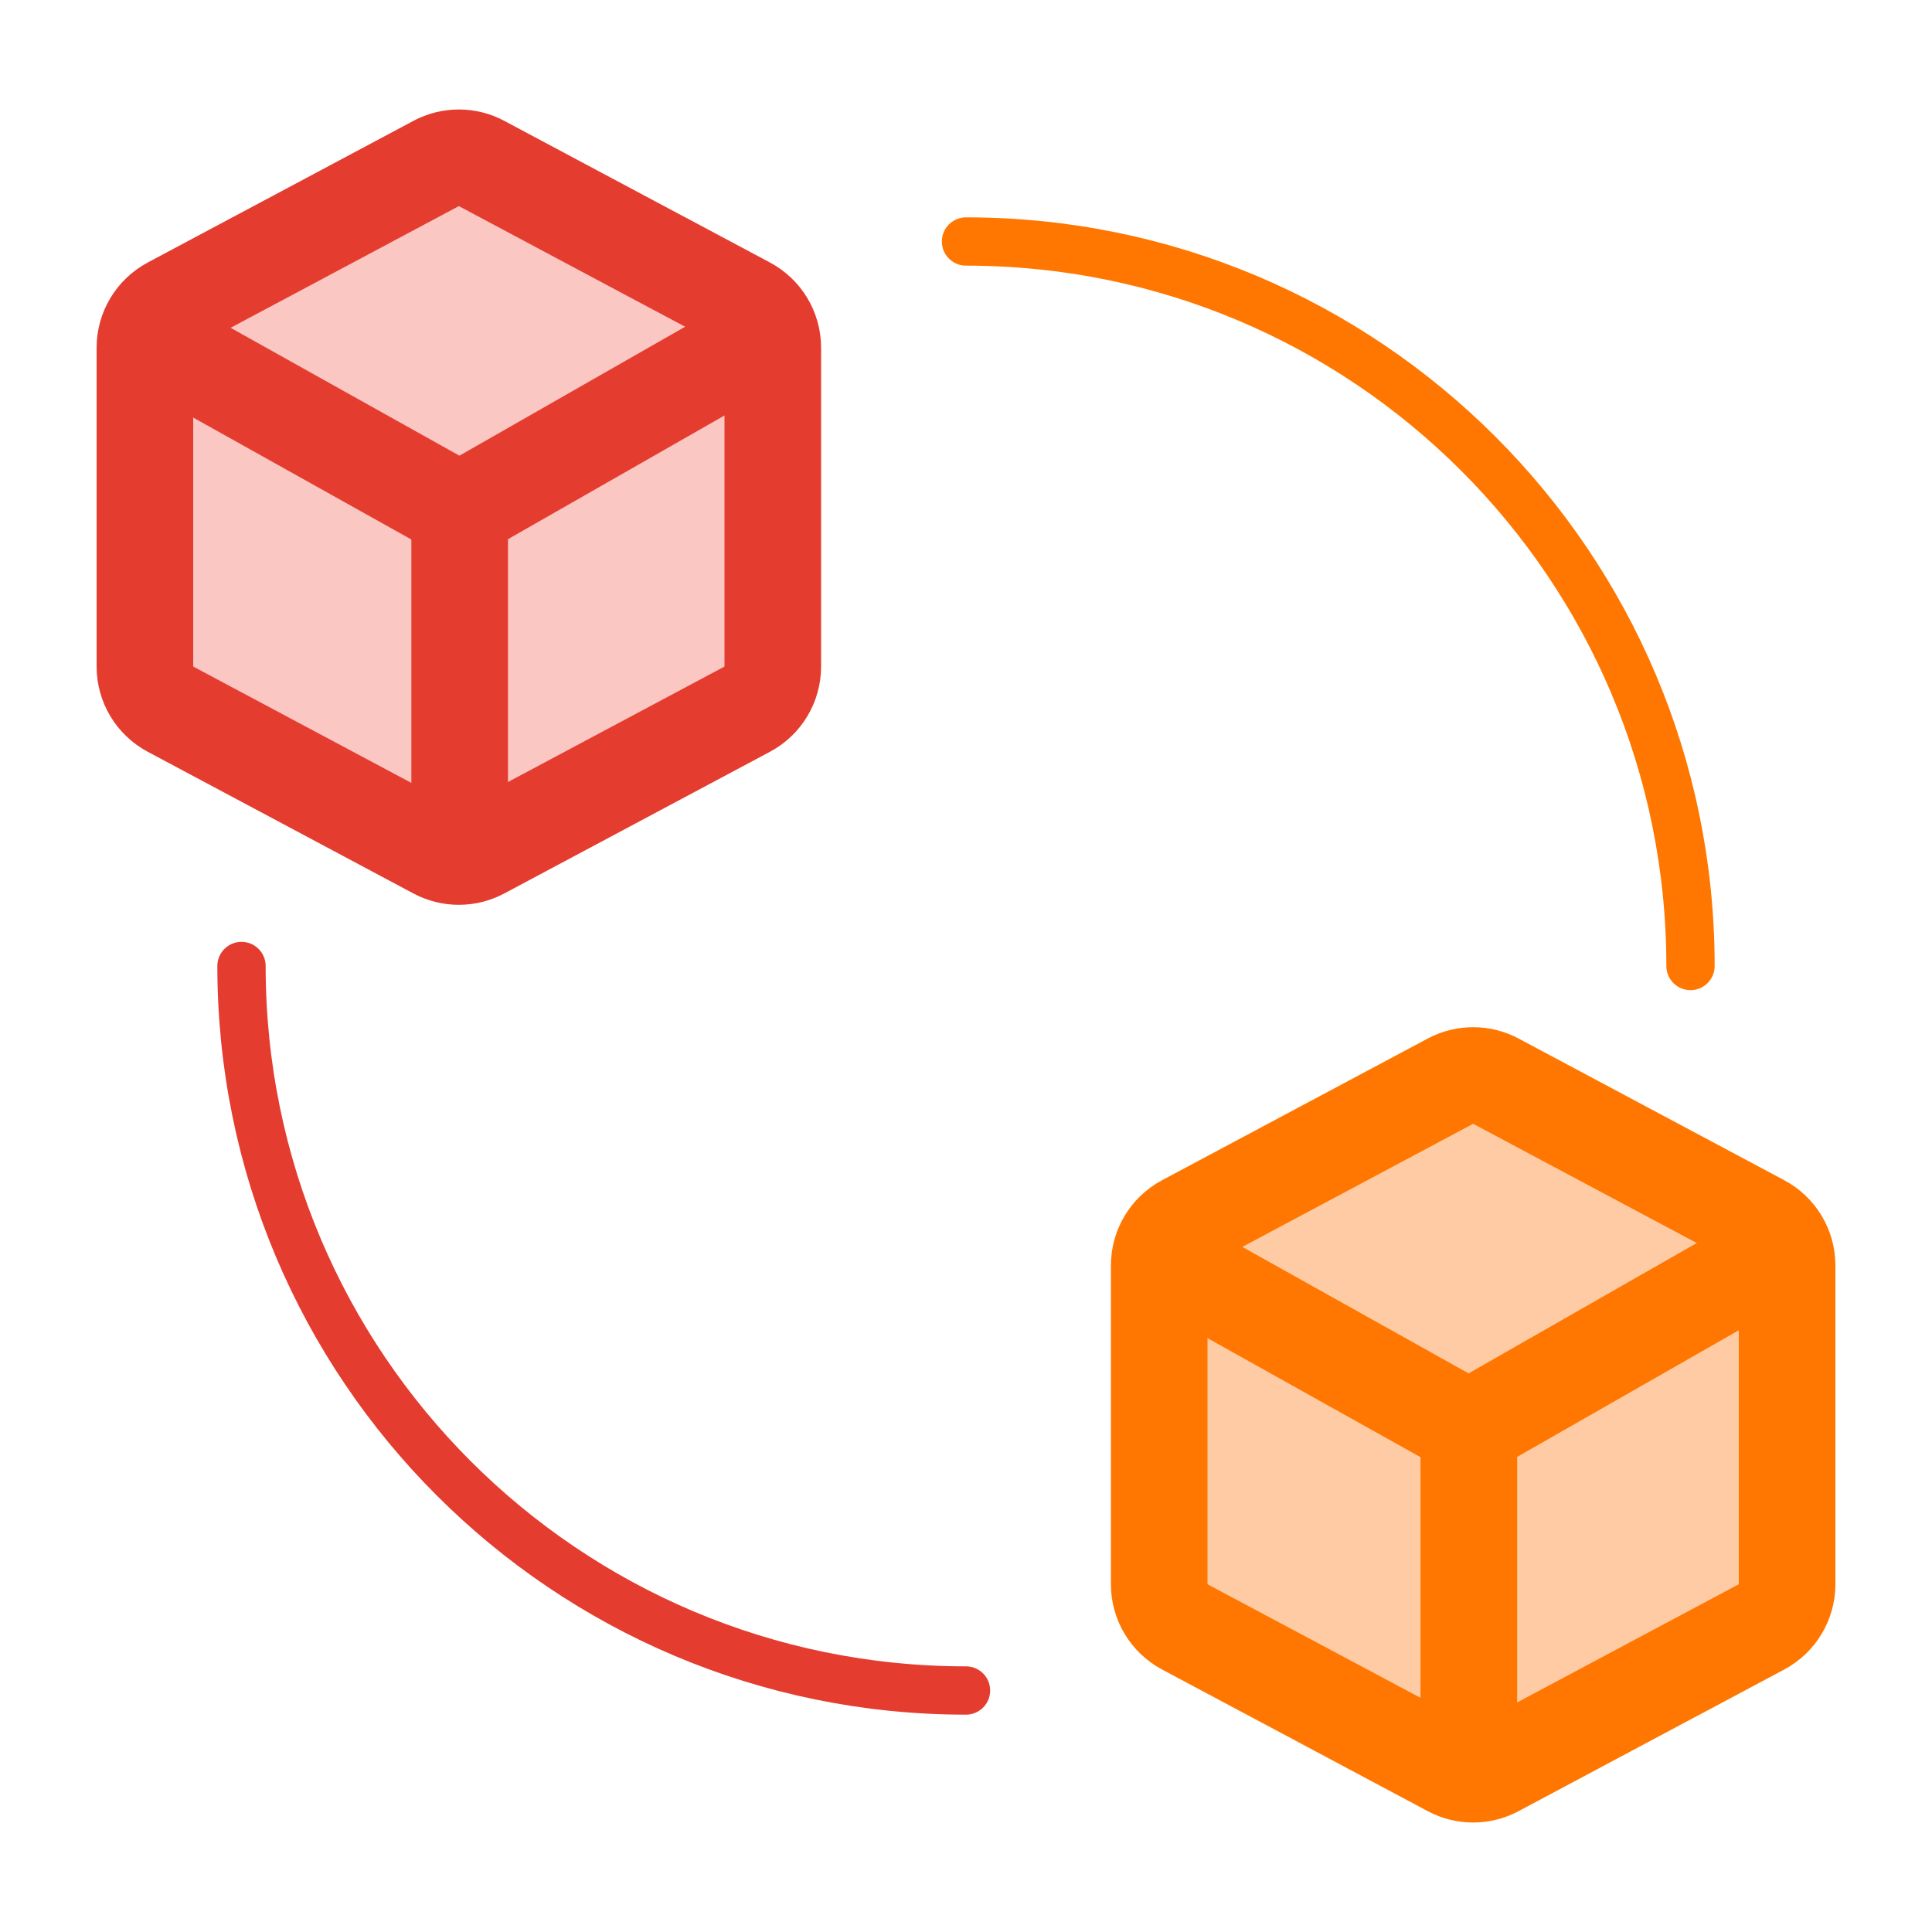
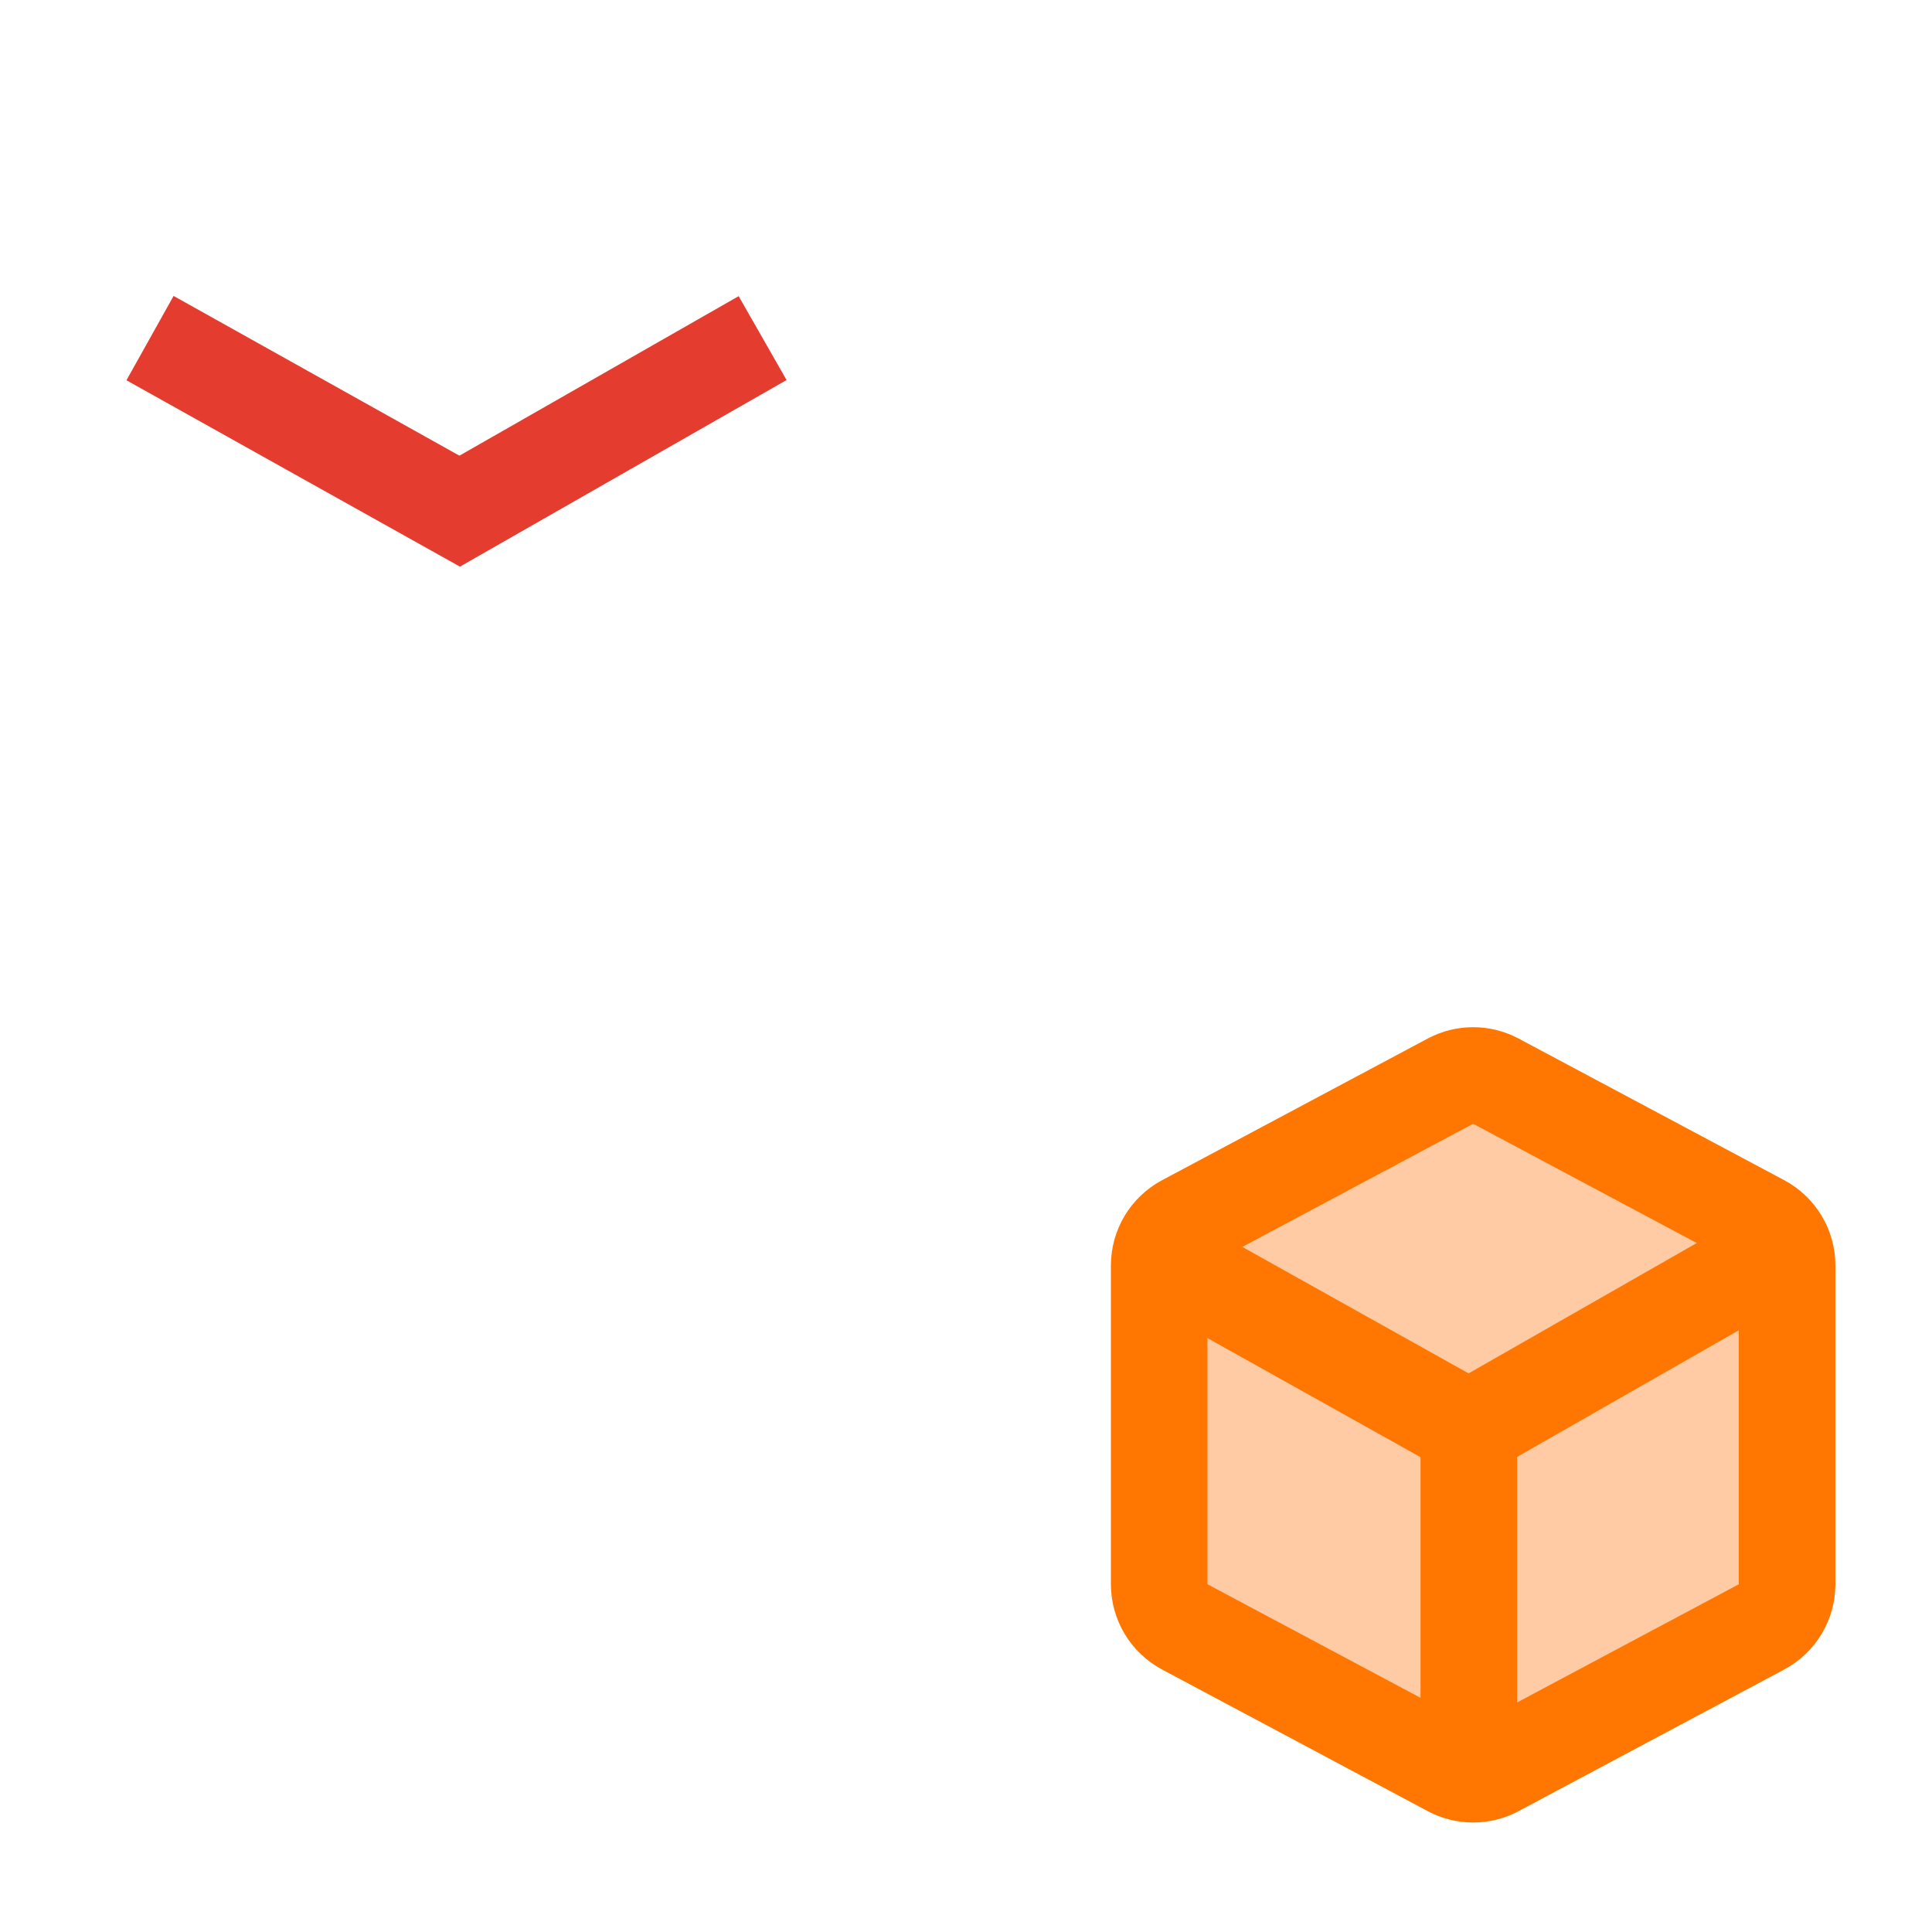
<svg xmlns="http://www.w3.org/2000/svg" width="80px" height="80px" viewBox="0 0 80 80" version="1.1">
  <title>流量转化难icon</title>
  <desc>Created with Sketch.</desc>
  <g id="流量转化难icon" stroke="none" stroke-width="1" fill="none" fill-rule="evenodd">
    <g id="流量转化难">
-       <path d="M70,40 C70,23.431 56.569,10 40,10" id="Path" stroke="#FF7700" stroke-width="2" stroke-linecap="round" />
-       <path d="M10,40 C10,56.569 23.431,70 40,70" id="Path" stroke="#E53C30" stroke-width="2" stroke-linecap="round" />
-       <path d="M7.059,12.635 C6.407,12.983 6,13.661 6,14.4 L6,27.6 C6,28.339 6.407,29.017 7.059,29.365 L18.059,35.231 C18.647,35.545 19.353,35.545 19.941,35.231 L30.941,29.365 C31.593,29.017 32,28.339 32,27.6 L32,14.4 C32,13.661 31.593,12.983 30.941,12.635 L19.941,6.769 C19.353,6.455 18.647,6.455 18.059,6.769 L7.059,12.635 Z" id="Rectangle" stroke="#E53C30" stroke-width="4" fill="#FBC7C3" />
      <path d="M49.059,50.635 C48.407,50.983 48,51.661 48,52.4 L48,65.6 C48,66.339 48.407,67.017 49.059,67.365 L60.059,73.231 C60.647,73.545 61.353,73.545 61.941,73.231 L72.941,67.365 C73.593,67.017 74,66.339 74,65.6 L74,52.4 C74,51.661 73.593,50.983 72.941,50.635 L61.941,44.769 C61.353,44.455 60.647,44.455 60.059,44.769 L49.059,50.635 Z" id="Rectangle" stroke="#FF7700" stroke-width="4" fill="#FFCBA4" />
      <polyline id="Path-3" stroke="#FF7700" stroke-width="4" points="48 52 60.822 59.166 73.365 52" />
      <path d="M60.822,58.256 L60.822,73.257" id="Path-4" stroke="#FF7700" stroke-width="4" />
      <polyline id="Path-3" stroke="#E53C30" stroke-width="4" points="6.212 14 19.034 21.166 31.578 14" />
-       <path d="M19.034,20.256 L19.034,35.257" id="Path-4" stroke="#E53C30" stroke-width="4" />
    </g>
  </g>
</svg>